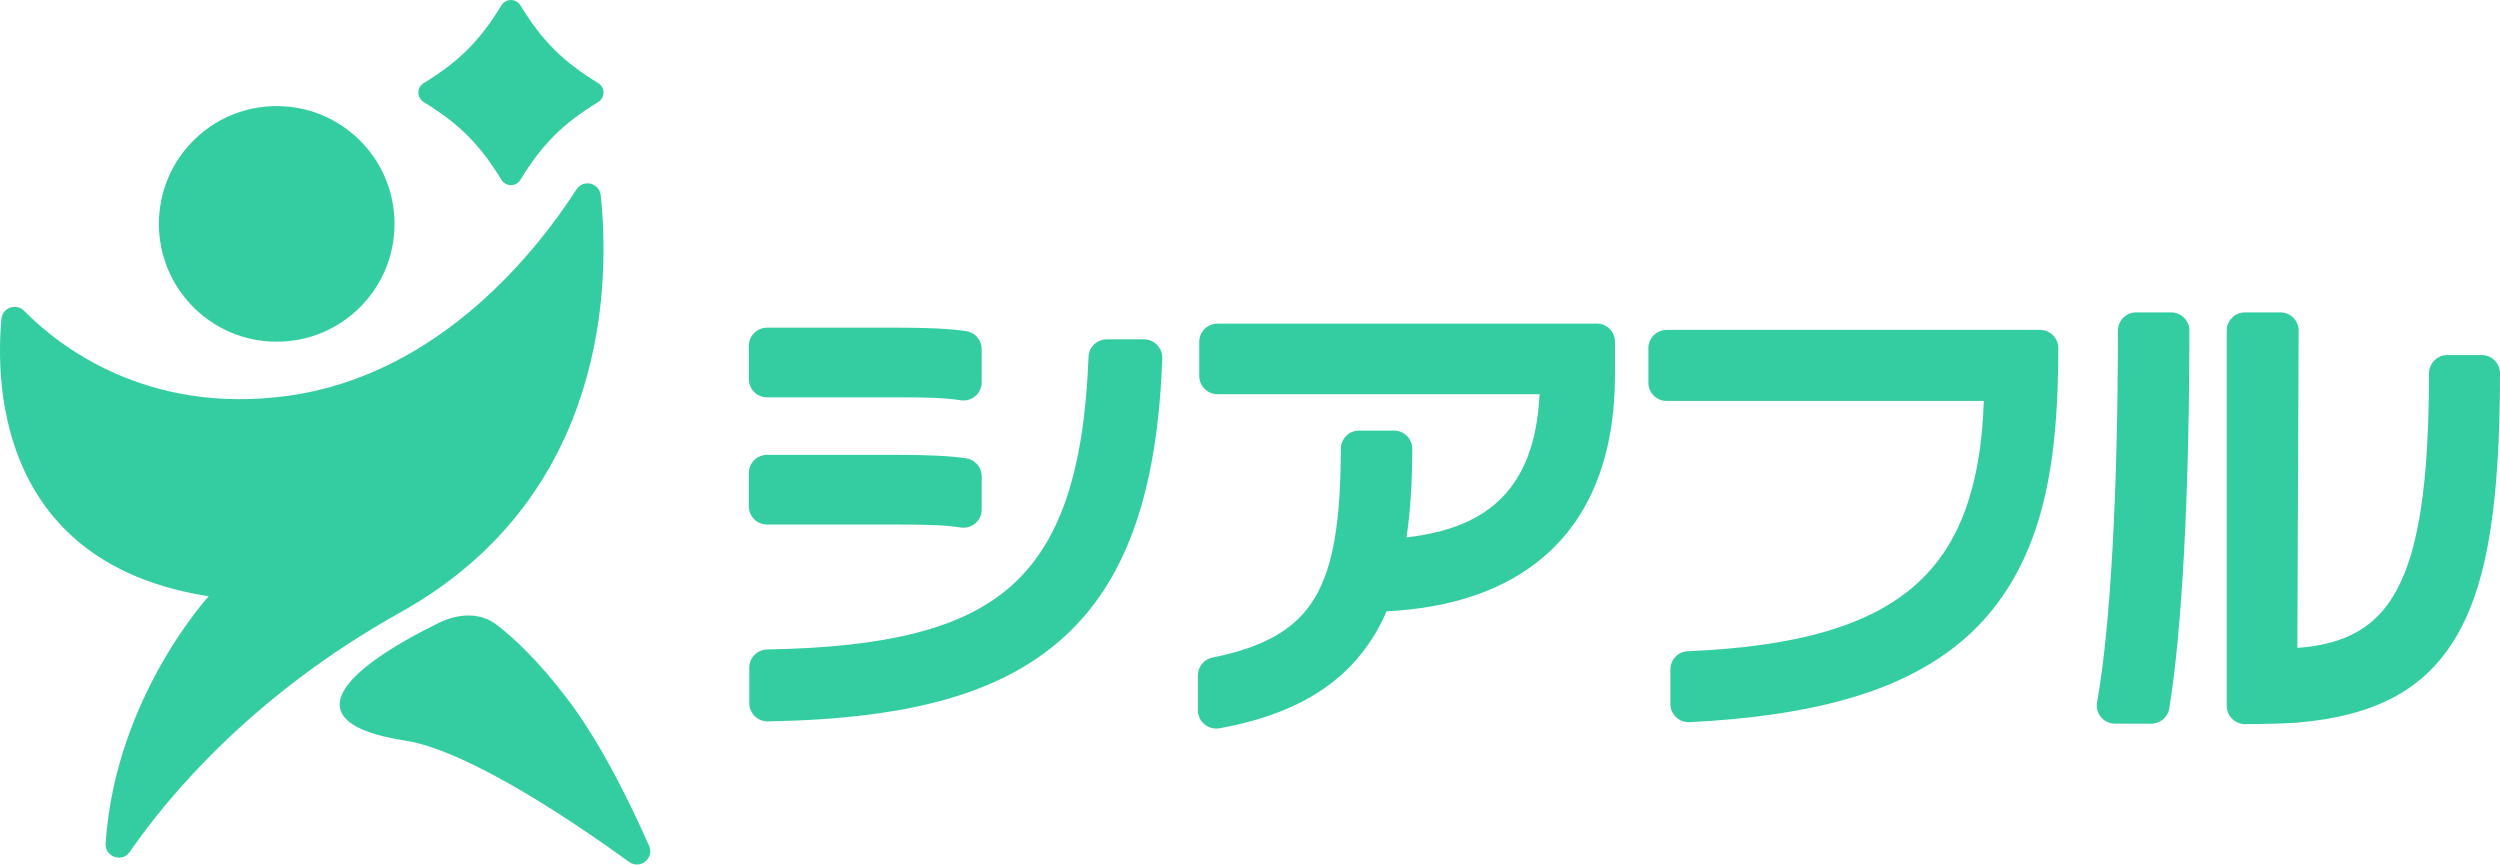
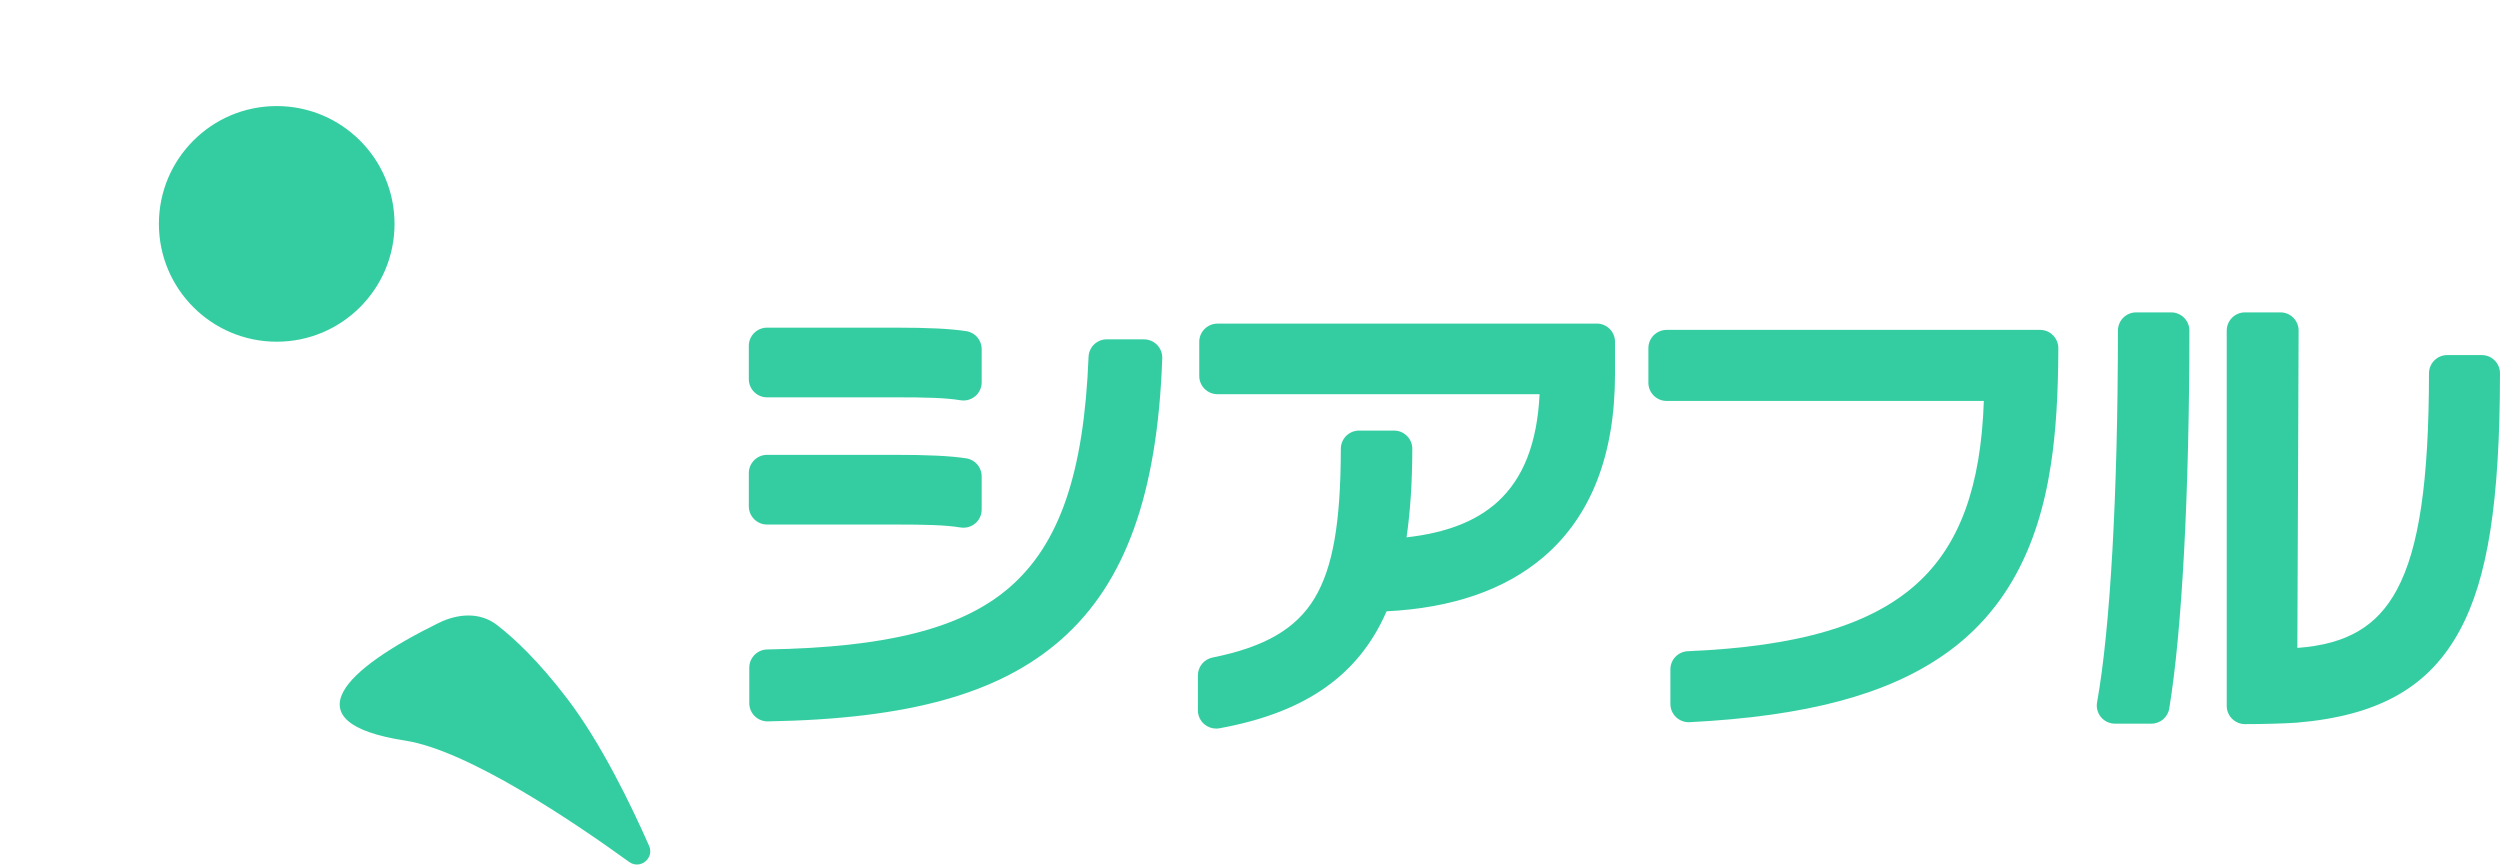
<svg xmlns="http://www.w3.org/2000/svg" id="_レイヤー_2" data-name="レイヤー 2" viewBox="0 0 1409.76 487.51">
  <defs>
    <style>
      .cls-1, .cls-2 {
        fill: #34cda1;
      }

      .cls-2 {
        stroke: #34cda1;
        stroke-miterlimit: 10;
      }
    </style>
  </defs>
  <g id="_レイヤー_1-2" data-name="レイヤー 1">
    <g>
-       <path class="cls-2" d="M337.04,57.14c-20.1,12.28-31.71,23.89-43.99,43.99-2.26,3.7-7.61,3.7-9.87,0-12.28-20.1-23.89-31.71-43.99-43.99-3.7-2.26-3.7-7.61,0-9.87,20.1-12.28,31.71-23.89,43.99-43.99,2.26-3.7,7.61-3.7,9.87,0,12.28,20.1,23.89,31.71,43.99,43.99,3.7,2.26,3.7,7.61,0,9.87Z" />
      <path class="cls-2" d="M247.58,351.73c10.68-5.24,22.9-6.19,32.32,1.07,9.9,7.62,23.49,20.41,39.61,41.55,18.99,24.89,35.92,59.84,46.05,82.81,2.89,6.55-4.72,12.67-10.51,8.47-31.23-22.6-91.02-63-126.44-68.49-65.36-10.12-33.06-39.89,18.98-65.41h-.01Z" />
      <path class="cls-2" d="M156.04,192.19c36.42,0,65.94-29.52,65.94-65.94s-29.52-65.94-65.94-65.94-65.94,29.52-65.94,65.94,29.52,65.94,65.94,65.94Z" />
-       <path class="cls-2" d="M338.24,110.17c-.69-6.56-9.22-8.61-12.78-3.06-21.26,33.1-76.73,104.99-163.52,116.65-79.43,10.67-128.89-28.06-148.65-48.08-4.19-4.24-11.45-1.78-11.99,4.16-3.5,38.72-.66,138.24,117.37,156.03,0,0-53.16,57.15-58.62,139.85-.46,7.03,8.72,10.18,12.72,4.38,20.89-30.3,68.6-88.32,152.79-135.23,117.72-65.58,117.72-187.22,112.69-234.7h-.01Z" />
      <path class="cls-1" d="M645.13,191.35h-21.04c-5.53,0-10.03,4.34-10.25,9.87-2.59,65.56-16.37,105.69-44.7,130.13-26.62,22.97-68.73,33.72-136.52,34.88-5.57.09-10.1,4.7-10.1,10.26v20.02c0,2.73,1.12,5.4,3.07,7.32,1.92,1.89,4.54,2.96,7.23,2.96h.17c79.76-1.38,130.82-15.66,165.55-46.29,36.12-31.86,54.19-82.22,56.86-158.48.1-2.78-.96-5.52-2.89-7.52s-4.62-3.14-7.38-3.14h0Z" />
      <path class="cls-1" d="M432.52,295.79h72.24c17.39,0,28.42.26,36.89,1.66.56.09,1.12.14,1.68.14,2.41,0,4.75-.85,6.62-2.43,2.3-1.95,3.62-4.8,3.62-7.83v-18.71c0-5.13-3.67-9.41-8.72-10.17-9.17-1.37-21.08-1.96-39.82-1.96h-72.49c-5.66,0-10.27,4.61-10.27,10.27v18.76c0,5.66,4.61,10.27,10.27,10.27h-.02Z" />
      <path class="cls-1" d="M432.52,224.05h72.24c17.39,0,28.42.26,36.89,1.66.56.09,1.12.14,1.68.14,2.41,0,4.75-.85,6.62-2.43,2.3-1.95,3.62-4.8,3.62-7.83v-18.7c0-5.13-3.67-9.41-8.72-10.16-9.16-1.38-21.07-1.97-39.83-1.97h-72.49c-5.66,0-10.27,4.61-10.27,10.27v18.76c0,5.66,4.61,10.27,10.27,10.27h-.01Z" />
      <path class="cls-1" d="M900.46,182.49h-213.93c-5.66,0-10.27,4.61-10.27,10.27v19.26c0,5.66,4.61,10.27,10.27,10.27h181.65c-1.35,27.53-9.13,47.43-23.65,60.67-11.98,10.92-28.85,17.52-51.37,20.05,2.14-14.72,3.21-31.16,3.25-49.88,0-2.76-1.06-5.35-3.01-7.3-1.94-1.95-4.52-3.02-7.27-3.02h-19.77c-5.65,0-10.25,4.6-10.26,10.26-.08,41.8-4.48,66.95-14.69,84.07-10.35,17.35-28.13,27.73-57.65,33.64-4.79.96-8.26,5.19-8.26,10.05v19.74c0,3.05,1.35,5.92,3.7,7.88,1.88,1.57,4.21,2.4,6.6,2.4.62,0,1.24-.06,1.85-.17,48.42-8.81,78.54-29.84,94.24-65.96,37.07-1.86,66.8-12.13,88.43-30.57,26.8-22.83,40.39-57.55,40.39-103.17v-18.25c0-5.66-4.61-10.27-10.27-10.27l.02.03Z" />
      <path class="cls-1" d="M1150.42,186.03h-210.62c-5.66,0-10.27,4.61-10.27,10.27v19.52c0,5.66,4.61,10.27,10.27,10.27h178.89c-1.62,48.34-13.67,81.2-37.63,102.93-25.83,23.44-66.91,35.58-129.27,38.2-5.52.23-9.85,4.73-9.85,10.25v19.5c0,2.8,1.17,5.51,3.2,7.44,1.91,1.82,4.48,2.84,7.11,2.84.17,0,.34,0,.51-.01,65.61-3.33,111.29-15.47,143.77-38.23,33.01-23.12,52.64-58.2,60.01-107.23,2.75-17.79,4.11-39.2,4.16-65.43,0-2.71-1.09-5.38-3.02-7.3-1.94-1.95-4.52-3.02-7.26-3.02Z" />
      <path class="cls-1" d="M1224.34,176.15h-19.77c-5.66,0-10.26,4.61-10.26,10.27-.04,91.89-4.32,168.29-11.76,209.61-.54,2.99.27,6.04,2.21,8.37,1.95,2.34,4.83,3.68,7.89,3.68h20.48c5.05,0,9.32-3.61,10.13-8.58,7.18-43.63,11.32-121.29,11.35-213.06,0-2.72-1.05-5.28-2.96-7.22-1.92-1.95-4.58-3.07-7.31-3.07Z" />
      <path class="cls-1" d="M1265.95,408.33h.02c11.07-.02,20.71-.28,28.64-.78h.18c46.46-3.88,74.93-19.96,92.31-52.13,15.8-29.25,22.58-72.59,22.66-144.89,0-2.75-1.07-5.34-3.01-7.29-1.94-1.94-4.52-3.01-7.26-3.01h-19.51c-5.65,0-10.26,4.61-10.26,10.27-.07,61.32-5.66,98.97-18.12,122.08-11.11,20.62-28.16,30.7-56.11,32.78l.71-178.9c.01-2.75-1.05-5.34-2.99-7.29-1.94-1.95-4.52-3.02-7.27-3.02h-20.01c-5.66,0-10.27,4.61-10.27,10.27v211.64c0,2.74,1.07,5.31,3.02,7.26,1.92,1.92,4.58,3.02,7.28,3.02h-.01Z" />
    </g>
  </g>
</svg>